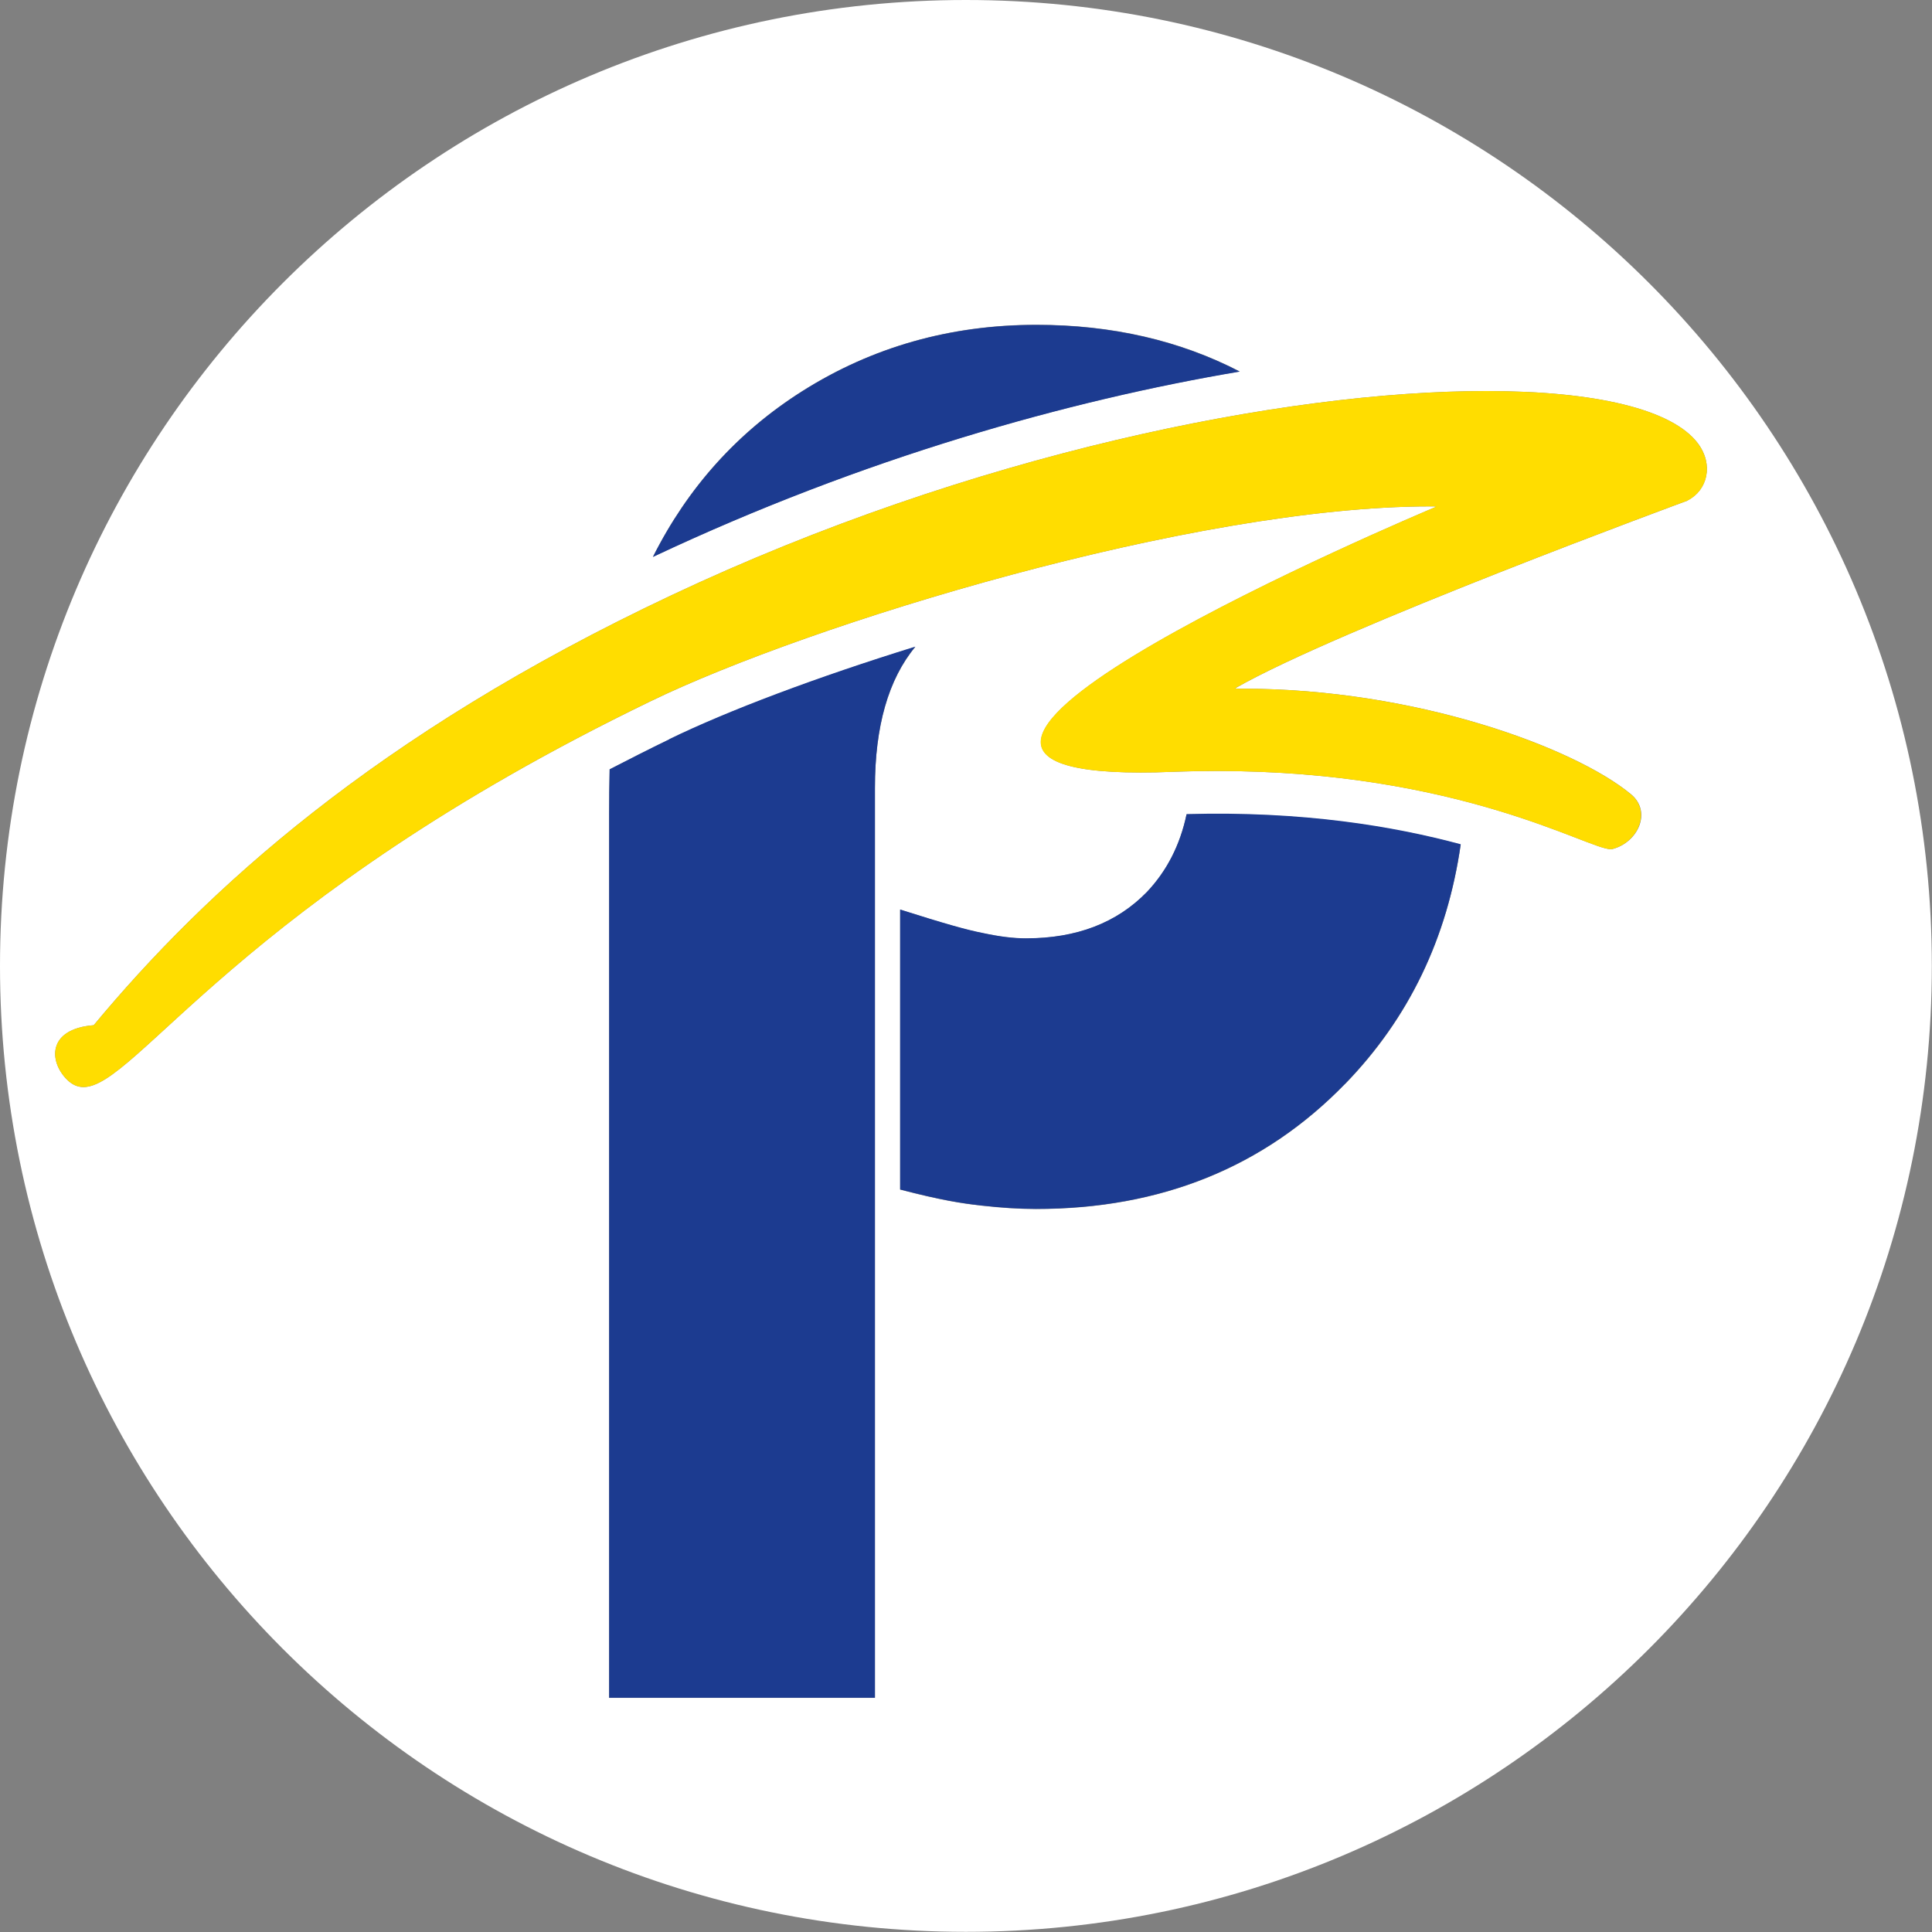
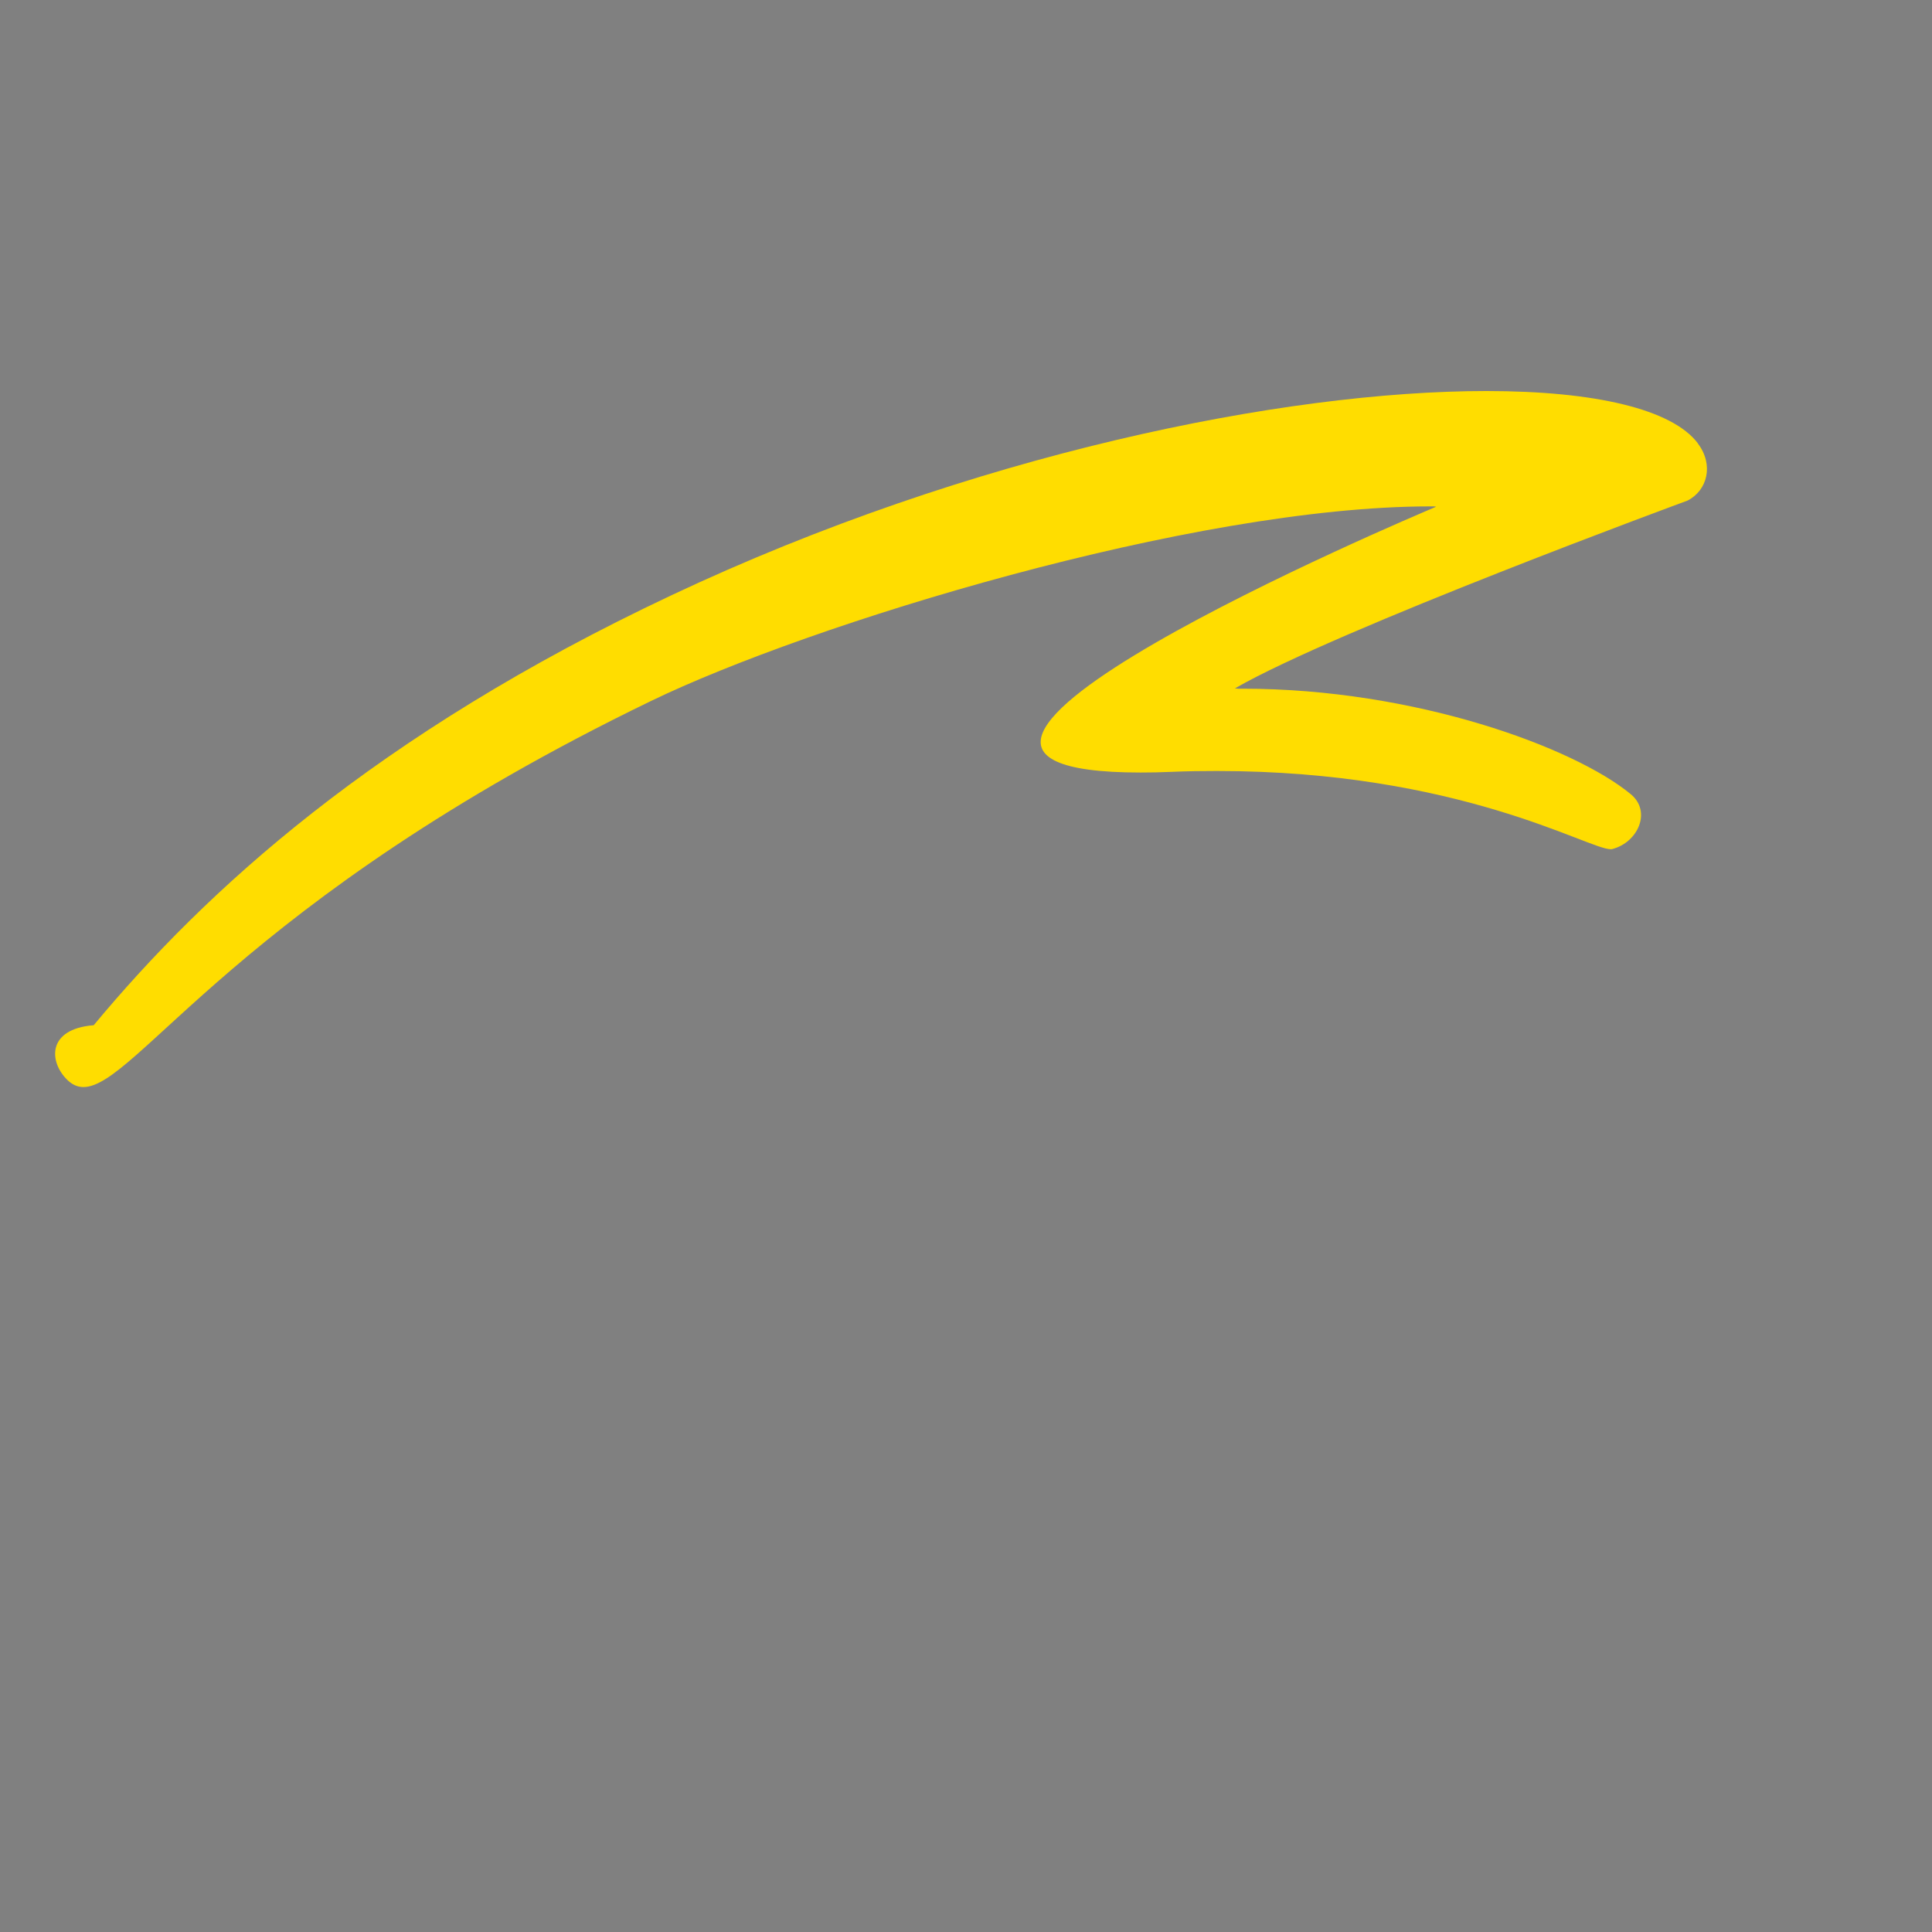
<svg xmlns="http://www.w3.org/2000/svg" id="Ebene_1" data-name="Ebene 1" viewBox="0 0 113.39 113.39">
  <rect x="0" y="0" width="113.39" height="113.39" fill="#808080" stroke="none" />
  <defs>
    <style>
      .cls-1 {
        fill: #fff;
      }

      .cls-2 {
        fill: #fd0;
      }

      .cls-3 {
        fill: #1c3b90;
      }
    </style>
  </defs>
-   <path class="cls-1" d="m56.69,0C25.38,0,0,25.38,0,56.69s25.38,56.69,56.69,56.69,56.69-25.38,56.69-56.69S88,0,56.69,0Zm-9.6,22.95c4.09-2.58,8.67-3.89,13.73-3.89,4.45,0,8.43.92,11.94,2.74-10.02,1.69-22.11,5.07-34.4,10.86-.01,0-.02.01-.04.02,2.04-4.06,4.96-7.32,8.77-9.73Zm4.26,76.7h-15.6v-51.81c0-.95.01-1.84.03-2.68,1.12-.58,2.28-1.17,3.5-1.76,3.46-1.67,8.63-3.63,14.44-5.43-1.58,1.91-2.37,4.67-2.37,8.28v53.41Zm27.59-36.03c-4.75,4.89-10.8,7.34-18.14,7.34-.98,0-2.06-.07-3.21-.2-1.17-.13-2.38-.32-4.76-.94v-16.43c2.65.84,3.9,1.2,4.86,1.38.96.2,1.79.31,2.52.31,2.98,0,5.34-.91,7.1-2.72,1.18-1.23,1.95-2.75,2.33-4.56,6.86-.19,12.19.73,16.09,1.77-.79,5.5-3.04,10.2-6.79,14.06Zm20.11-34.24s-20.54,7.55-26.56,11.02l.18.02c.1,0,.19,0,.29,0,10.11,0,19.43,3.44,22.76,6.19,1.25,1.03.42,2.83-1.08,3.22-.03,0-.06.01-.1.01-1.34,0-8.88-4.59-23.11-4.59-.86,0-1.74.02-2.65.05-.66.03-1.27.04-1.83.04-19.54,0,15.94-15.01,17.35-15.6l-.13-.02c-.07,0-.15,0-.22,0-13.95,0-36.45,6.92-45.75,11.43C14.02,52.84,8,63.8,4.9,63.8c-.35,0-.66-.14-.95-.42-1.07-1.04-1.21-2.99,1.55-3.21,6.55-7.88,16.49-17.03,33.92-25.24,17.57-8.28,35.94-11.98,47.82-11.98h0c6.39,0,10.9,1.07,12.41,3.07.93,1.24.57,2.76-.61,3.35Z" />
-   <path class="cls-3" d="m69.64,47.79c-.38,1.8-1.16,3.32-2.33,4.56-1.76,1.81-4.12,2.72-7.1,2.72-.73,0-1.55-.1-2.52-.31-.96-.19-2.21-.54-4.86-1.38v16.43c2.38.62,3.6.81,4.76.94,1.15.13,2.23.2,3.21.2,7.33,0,13.39-2.45,18.14-7.34,3.75-3.86,6-8.56,6.79-14.06-3.9-1.05-9.23-1.96-16.09-1.77Z" />
-   <path class="cls-3" d="m39.28,43.39c-1.22.59-2.37,1.18-3.5,1.76-.02.84-.03,1.73-.03,2.68v51.81h15.6v-53.41c0-3.61.79-6.37,2.37-8.28-5.81,1.8-10.99,3.75-14.44,5.43Z" />
-   <path class="cls-3" d="m72.76,21.81c-3.52-1.82-7.5-2.74-11.94-2.74-5.05,0-9.64,1.3-13.73,3.89-3.81,2.41-6.73,5.67-8.77,9.73.01,0,.02-.01.04-.02,12.29-5.79,24.38-9.17,34.4-10.86Z" />
-   <path class="cls-2" d="m99.65,26.02c-1.51-2-6.02-3.07-12.41-3.07h0c-11.88,0-30.25,3.7-47.82,11.98-17.43,8.21-27.37,17.36-33.92,25.24-2.77.22-2.62,2.17-1.55,3.21.3.29.61.42.95.42,3.1,0,9.12-10.95,33.29-22.65,9.31-4.51,31.8-11.43,45.75-11.43.07,0,.15,0,.22,0l.13.02c-1.41.59-36.9,15.6-17.35,15.6.56,0,1.17-.01,1.83-.04.91-.04,1.79-.05,2.65-.05,14.23,0,21.77,4.59,23.11,4.59.04,0,.07,0,.1-.01,1.5-.39,2.32-2.2,1.08-3.22-3.33-2.75-12.66-6.19-22.76-6.19-.09,0-.19,0-.29,0l-.18-.02c6.03-3.47,26.56-11.02,26.56-11.02,1.18-.6,1.55-2.11.61-3.35Z" />
+   <path class="cls-2" d="m99.65,26.02c-1.51-2-6.02-3.07-12.41-3.07c-11.88,0-30.25,3.7-47.82,11.98-17.43,8.21-27.37,17.36-33.92,25.24-2.77.22-2.62,2.17-1.55,3.21.3.29.61.42.95.42,3.1,0,9.12-10.95,33.29-22.65,9.31-4.51,31.8-11.43,45.75-11.43.07,0,.15,0,.22,0l.13.02c-1.41.59-36.9,15.6-17.35,15.6.56,0,1.17-.01,1.83-.04.91-.04,1.79-.05,2.65-.05,14.23,0,21.77,4.59,23.11,4.59.04,0,.07,0,.1-.01,1.5-.39,2.32-2.2,1.08-3.22-3.33-2.75-12.66-6.19-22.76-6.19-.09,0-.19,0-.29,0l-.18-.02c6.03-3.47,26.56-11.02,26.56-11.02,1.18-.6,1.55-2.11.61-3.35Z" />
</svg>